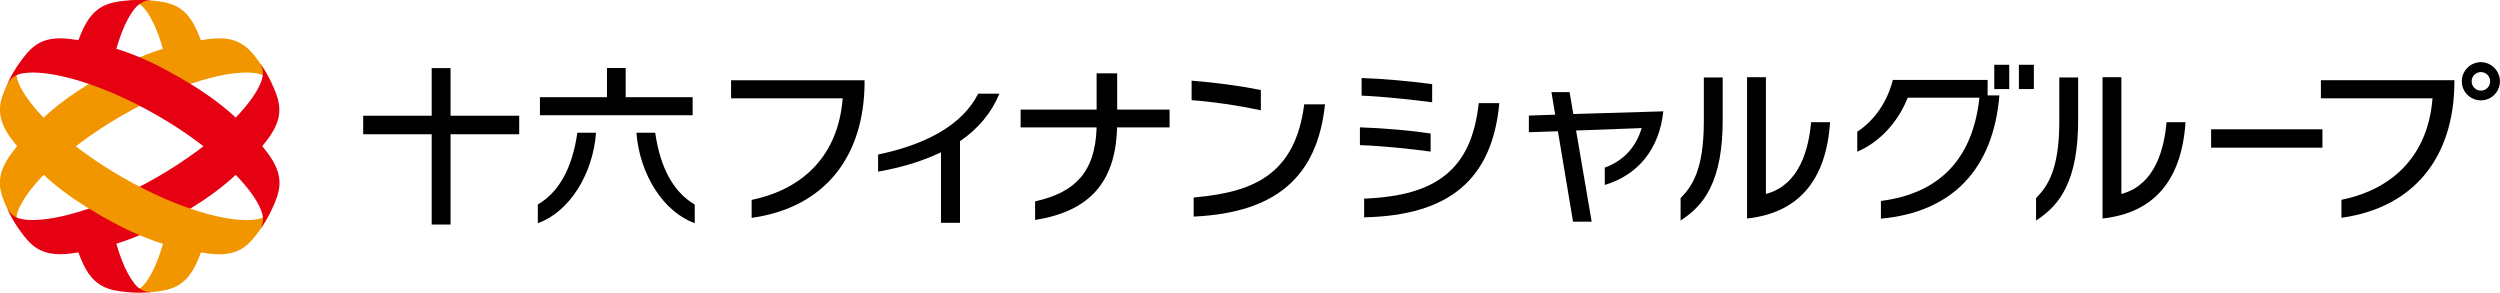
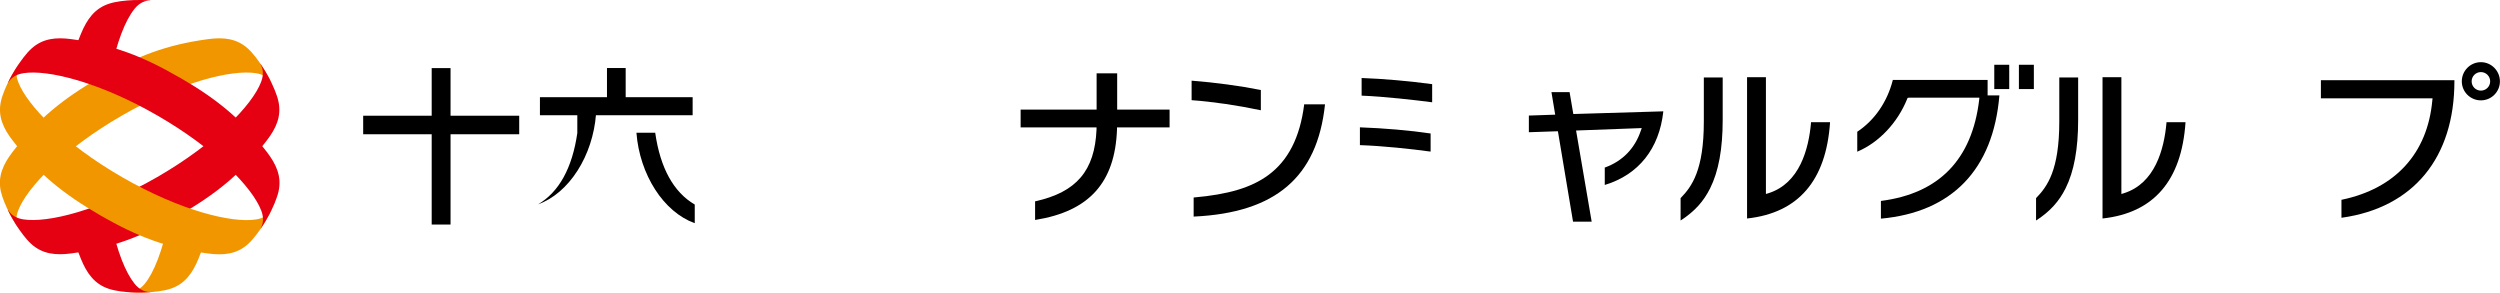
<svg xmlns="http://www.w3.org/2000/svg" id="b" viewBox="0 0 307.63 36">
  <defs>
    <style>.d{fill:#f29600;}.e{fill:#e50012;}</style>
  </defs>
  <g id="c">
    <path class="d" d="m12.3,9.53c4.53-2.62,8.17-4.02,13.28-4.71,1.89-.26,3.54-.1,4.93,1.16.65.59,1.33,1.52,1.9,2.41.29.45.67,1.11.98,1.76l-.03.02c-.3-.54-.87-1-1.84-1.16-3.03-.49-9.43,1.12-16.52,5.21S3.32,23.05,2.23,25.92c-.35.92-.23,1.64.08,2.17l-.03.02c-.41-.6-.79-1.26-1.04-1.73-.49-.93-.95-1.99-1.14-2.85-.4-1.83.3-3.34,1.46-4.85,3.15-4.08,6.19-6.53,10.72-9.15Z" />
-     <path class="d" d="m17.81,1.09c1.16,1.43,2.28,4.29,2.99,8.13l4.8-1.72c-.33-1.08-.72-2.19-1.2-3.35-.72-1.77-1.68-3.12-3.47-3.69-.83-.27-1.98-.4-3.03-.44-.53-.02-1.29-.02-2.02.03v.03c.62,0,1.3.25,1.92,1.01Z" />
    <path class="d" d="m20.74,27.13c-.71,3.66-1.79,6.39-2.92,7.78-.62.76-1.3,1.02-1.92,1.01v.03c.72.05,1.48.05,2.02.03,1.05-.04,2.2-.17,3.03-.44,1.79-.57,2.74-1.93,3.47-3.69.41-1.01.77-1.98,1.07-2.93l-4.74-1.8Z" />
    <path class="e" d="m22.08,26.47c4.53-2.62,7.57-5.07,10.72-9.15,1.17-1.51,1.86-3.01,1.46-4.85-.19-.86-.65-1.91-1.14-2.85-.25-.47-.63-1.13-1.04-1.73l-.03.02c.32.54.43,1.26.08,2.17-1.09,2.87-5.68,7.61-12.77,11.7-7.09,4.09-13.49,5.7-16.52,5.21-.97-.16-1.53-.62-1.84-1.16l-.03.02c.31.65.69,1.31.98,1.76.56.89,1.25,1.82,1.9,2.41,1.39,1.26,3.04,1.41,4.93,1.16,5.11-.69,8.75-2.1,13.28-4.71Z" />
    <path class="d" d="m12.3,26.47c-4.53-2.62-7.57-5.07-10.72-9.15C.41,15.82-.29,14.31.11,12.48c.19-.86.65-1.91,1.14-2.85.25-.47.63-1.13,1.04-1.73l.03.02c-.32.54-.43,1.26-.08,2.17,1.09,2.87,5.68,7.61,12.77,11.7,7.09,4.09,13.49,5.7,16.52,5.21.97-.16,1.53-.62,1.84-1.16l.03.02c-.31.65-.69,1.31-.98,1.76-.56.89-1.25,1.82-1.9,2.41-1.39,1.26-3.04,1.41-4.93,1.16-5.11-.69-8.75-2.1-13.28-4.71Z" />
    <path class="e" d="m16.56,34.91c-1.1-1.35-2.16-3.97-2.87-7.49l-4.71,1.79c.28.86.6,1.74.98,2.65.72,1.77,1.68,3.12,3.47,3.69.83.27,1.98.4,3.03.44.53.02,1.29.02,2.02-.03v-.03c-.62,0-1.3-.25-1.92-1.01Z" />
    <path class="e" d="m16.47.01c-1.05.04-2.2.17-3.03.44-1.79.57-2.74,1.93-3.47,3.69-.44,1.06-.81,2.08-1.12,3.08l4.77,1.71c.71-3.69,1.8-6.45,2.94-7.85.62-.76,1.3-1.02,1.92-1.01v-.03c-.72-.05-1.48-.05-2.02-.03Z" />
    <path class="e" d="m22.08,9.53c-4.53-2.62-8.17-4.02-13.28-4.71-1.89-.26-3.54-.1-4.93,1.16-.65.59-1.33,1.52-1.9,2.41-.29.45-.67,1.11-.98,1.76l.03.02c.3-.54.87-1,1.84-1.16,3.03-.49,9.43,1.12,16.52,5.21,7.09,4.09,11.68,8.83,12.77,11.7.35.92.23,1.64-.08,2.17l.03.02c.41-.6.79-1.26,1.04-1.73.49-.93.95-1.99,1.14-2.85.4-1.83-.3-3.34-1.46-4.85-3.15-4.08-6.19-6.53-10.72-9.15Z" />
-     <rect x="272.08" y="15.91" width="13.7" height="2.26" />
-     <path d="m89.95,12.1h13.74l-.02.27c-.59,6.5-4.55,10.84-11.15,12.22h-.03v2.21h.05c8.8-1.24,13.85-7.37,13.85-16.81v-.11h-16.43v2.22Z" />
    <path d="m285.59,12.1h13.74l-.03.27c-.59,6.5-4.55,10.84-11.15,12.21h-.03v2.21h.05c8.8-1.24,13.85-7.37,13.85-16.81v-.11h-16.43v2.22Z" />
-     <path d="m120.36,11.55c-1.85,3.62-5.98,6.13-12.28,7.46h-.03v2.1h.05c2.73-.48,5.2-1.22,7.34-2.21l.35-.16v8.68h2.34v-10.05l.09-.06c2.2-1.53,3.79-3.45,4.73-5.72l.02-.06h-2.61v.02Z" />
    <path d="m137.47,9.02h-2.53v4.47h-9.35v2.19h9.34v.26c-.22,5.07-2.47,7.71-7.53,8.83h-.03v2.29h.05c6.6-1.06,9.79-4.59,10.03-11.14v-.24h6.47v-2.19h-6.45v-4.47Z" />
    <path d="m155.15,13.56v-2.49h-.03c-2.55-.51-5.62-.92-8.44-1.14h-.05s0,2.4,0,2.4h.04c2.6.19,5.6.63,8.43,1.23h.05Z" />
    <path d="m160.48,12.88c-.52,4.04-1.97,6.88-4.43,8.68-2.09,1.53-4.91,2.37-9.13,2.74h-.04v2.35h.04c10.04-.47,15.16-4.84,16.12-13.76v-.05s-2.57,0-2.57,0v.04Z" />
-     <path d="m181.96,12.74c-.47,4.14-1.78,6.94-4.1,8.8-2.22,1.79-5.39,2.71-9.96,2.9h-.04v2.3h.04c10.45-.23,15.72-4.68,16.59-14v-.05s-2.53,0-2.53,0v.04Z" />
    <path d="m176.04,18.65v-2.23h-.04c-2.45-.37-5.76-.65-8.62-.75h-.04s0,2.19,0,2.19h.04c2.71.09,6.23.46,8.62.79h.05Z" />
    <path d="m176.18,12.58h.05s0-2.23,0-2.23h-.04c-2.71-.37-6-.66-8.6-.75h-.04s0,2.17,0,2.17h.04c2.79.11,6.58.55,8.6.81Z" />
    <path d="m193.12,11.34h-2.21l.46,2.77-3.24.11v2.05l3.57-.12.04.21,1.82,10.88v.04h2.3l-1.92-11.22,8.08-.3-.12.34c-.73,2.17-2.25,3.73-4.4,4.51h-.03v2.15l.06-.02c4.11-1.26,6.64-4.45,7.14-8.99v-.05s-11.07.33-11.07.33l-.46-2.7Z" />
    <path d="m222.85,15.1c-.29,3.29-1.42,7.46-5.22,8.67l-.33.1v-14.37h-2.32v17.38h.05c6.25-.69,9.67-4.65,10.16-11.79v-.05s-2.34,0-2.34,0v.04Z" />
    <path d="m209.66,14.95c0,5.99-1.47,8-2.85,9.42h-.01v2.76l.07-.04c1.65-1.08,2.75-2.29,3.56-3.91,1.05-2.1,1.55-4.86,1.55-8.43v-5.22h-2.32v5.43Z" />
    <path d="m253.4,14.95c0,5.99-1.47,8-2.85,9.42h-.01v2.76l.07-.04c1.65-1.08,2.75-2.29,3.56-3.91,1.05-2.1,1.55-4.86,1.55-8.43v-5.22h-2.32v5.43Z" />
    <path d="m266.59,15.1c-.29,3.29-1.42,7.46-5.22,8.67l-.33.1v-14.37h-2.32v17.38h.05c6.25-.69,9.67-4.65,10.16-11.79v-.05s-2.34,0-2.34,0v.04Z" />
    <rect x="248.43" y="7.97" width="1.84" height="2.99" />
    <rect x="245.4" y="7.97" width="1.84" height="2.99" />
    <path d="m305.28,7.65c-1.3,0-2.35,1.06-2.35,2.36s1.06,2.34,2.35,2.34,2.34-1.05,2.34-2.34-1.05-2.36-2.34-2.36Zm1.14,2.36c0,.63-.51,1.14-1.14,1.14s-1.14-.51-1.14-1.14.51-1.14,1.14-1.14,1.14.51,1.14,1.14Z" />
    <polygon points="55.44 8.38 53.12 8.38 53.12 14.24 44.69 14.24 44.69 16.52 53.12 16.52 53.12 27.63 55.44 27.63 55.44 16.52 63.89 16.52 63.89 14.24 55.44 14.24 55.44 8.38" />
    <polygon points="85.23 11.96 76.99 11.96 76.99 8.37 74.69 8.37 74.69 11.96 66.44 11.96 66.44 14.18 85.23 14.18 85.23 11.96" />
    <path d="m80.63,16.37v-.04h-2.31v.05c.19,2.48,1.01,4.95,2.3,6.95,1.28,1.99,2.99,3.45,4.81,4.11l.06.02v-2.3h-.02c-2.59-1.53-4.22-4.49-4.84-8.79Z" />
-     <path d="m71.04,16.37c-.62,4.3-2.25,7.26-4.84,8.78h-.02v2.31l.06-.02c1.82-.65,3.53-2.11,4.81-4.11,1.29-2,2.1-4.47,2.29-6.95v-.05s-2.3,0-2.3,0v.04Z" />
+     <path d="m71.04,16.37c-.62,4.3-2.25,7.26-4.84,8.78h-.02l.06-.02c1.82-.65,3.53-2.11,4.81-4.11,1.29-2,2.1-4.47,2.29-6.95v-.05s-2.3,0-2.3,0v.04Z" />
    <path d="m244.58,11.75v-1.91h-11.67v.03c-.68,2.66-2.22,4.91-4.35,6.33h-.02v2.47l.06-.03c2.63-1.13,4.9-3.54,6.08-6.46l.05-.13.15-.03h8.69s-.03.28-.03.28c-.88,7.32-4.93,11.5-12.05,12.42h-.04v2.18h.05c4.3-.4,7.73-1.88,10.19-4.41,2.5-2.57,3.96-6.19,4.34-10.75h-1.44Z" />
  </g>
</svg>